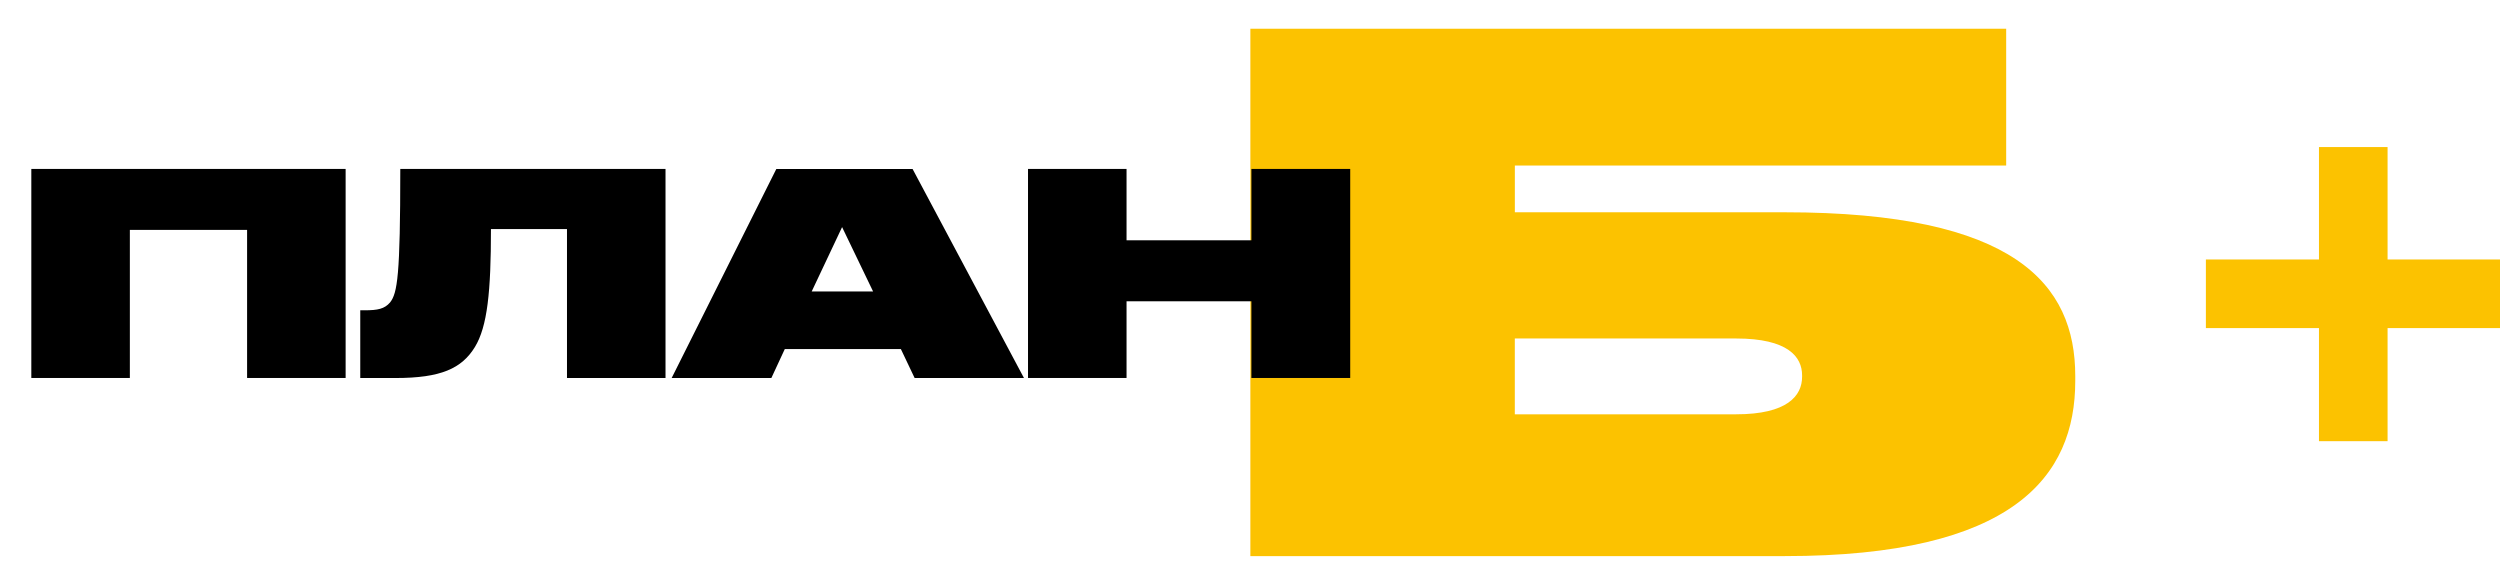
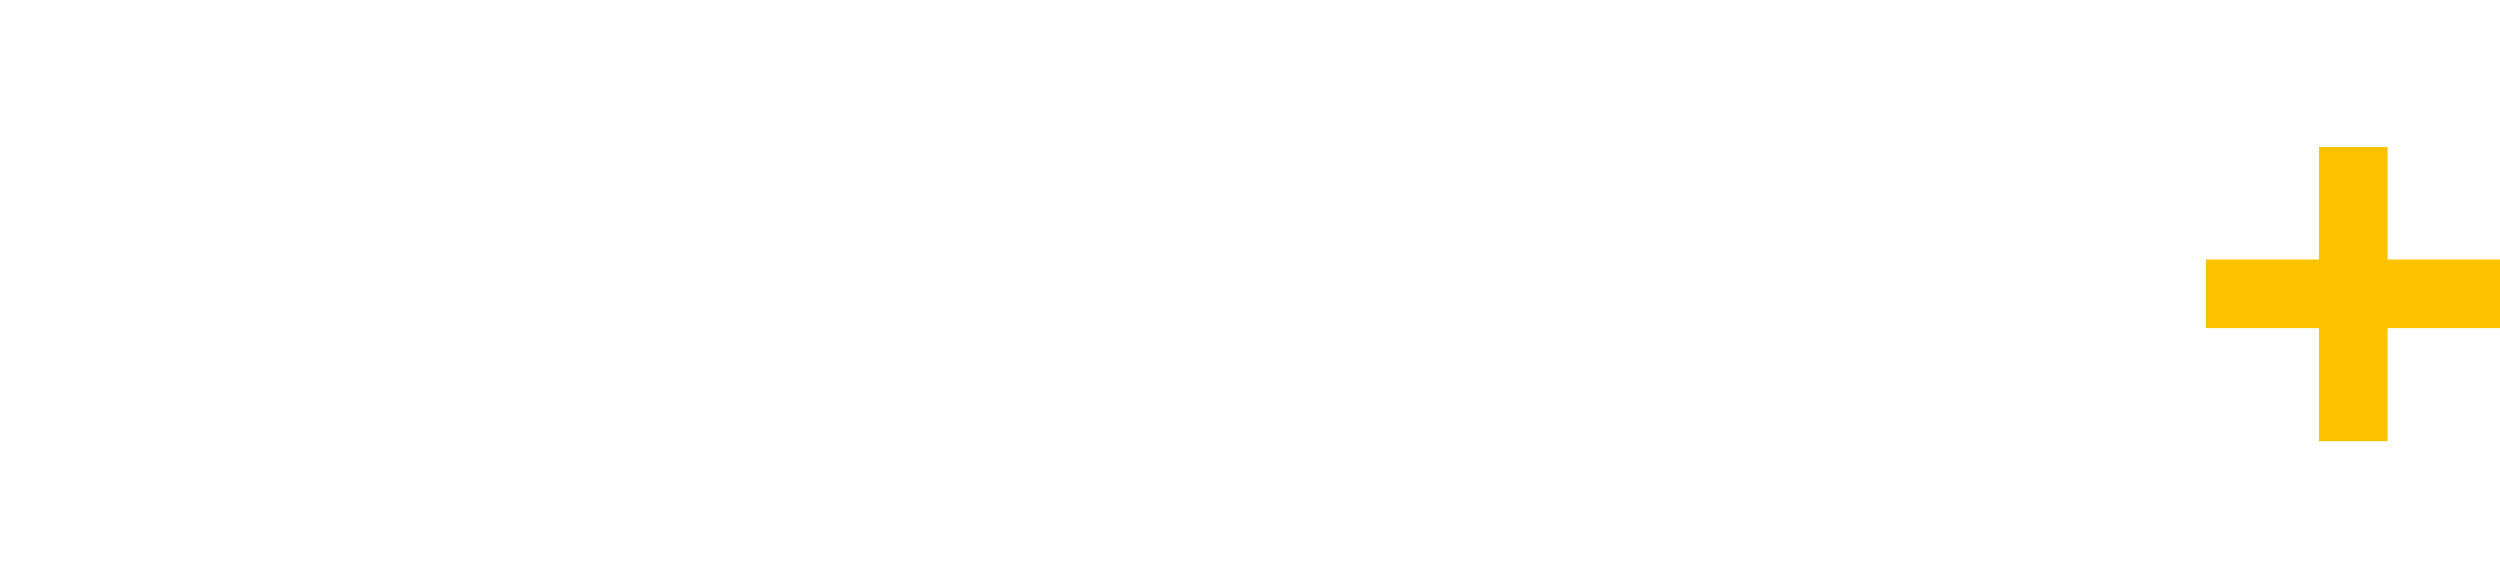
<svg xmlns="http://www.w3.org/2000/svg" width="68" height="16" viewBox="0 0 68 16" fill="none">
  <g clip-path="url(#clip0_280_2141)">
-     <path d="M34.01 0.781H54.568V4.502H41.204V5.774H48.548C54.803 5.774 56.447 7.722 56.447 10.228V10.363C56.447 12.966 54.76 15.126 48.548 15.126H34.01V0.781ZM47.224 11.269C48.611 11.269 49.017 10.768 49.017 10.248V10.209C49.017 9.707 48.633 9.207 47.224 9.207H41.203V11.269H47.224Z" fill="#FCC200" />
-     <path d="M0.852 4.595H9.401V10.281H6.721V6.253H3.532V10.281H0.852V4.595Z" fill="black" />
    <path d="M15.422 6.231H13.354C13.354 7.928 13.258 8.883 12.916 9.441C12.559 10.022 11.993 10.282 10.761 10.282H9.799V8.44H9.918C10.275 8.44 10.459 8.402 10.61 8.226C10.809 7.974 10.888 7.507 10.888 4.595H18.102V10.281H15.422V6.231Z" fill="black" />
    <path d="M24.504 9.495H21.346L20.981 10.282H18.269L21.116 4.596H24.822L27.852 10.282H24.878L24.504 9.495ZM22.905 6.177L22.078 7.928H23.748L22.905 6.177Z" fill="black" />
    <path d="M27.962 4.595H30.642V6.536H34.038V4.595H36.726V10.281H34.038V8.195H30.642V10.281H27.962V4.595Z" fill="black" />
  </g>
  <path d="M63.076 12V8.924H60V7.058H63.076V4H64.942V7.058H68V8.924H64.942V12H63.076Z" fill="#FCC200" />
  <defs>
    <clipPath id="clip0_280_2141">
-       <rect width="57" height="16" fill="white" />
-     </clipPath>
+       </clipPath>
  </defs>
</svg>